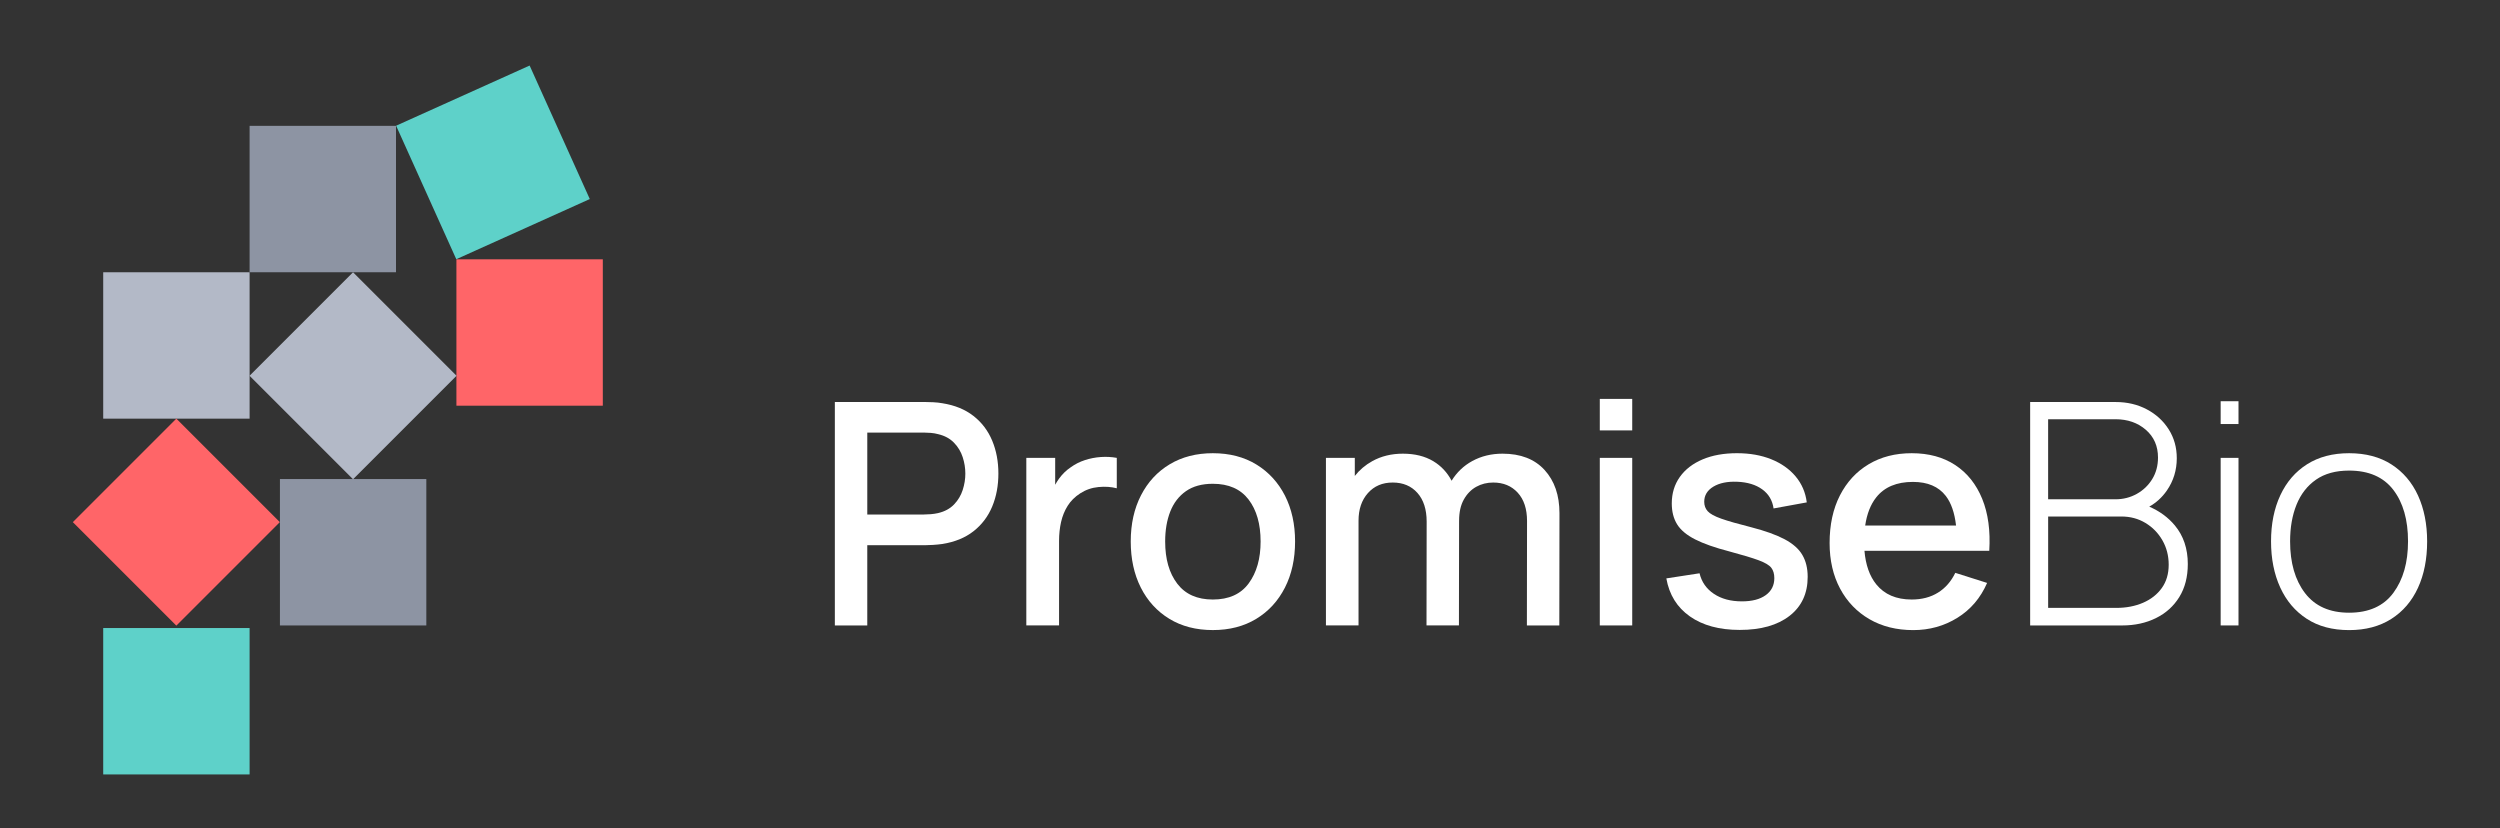
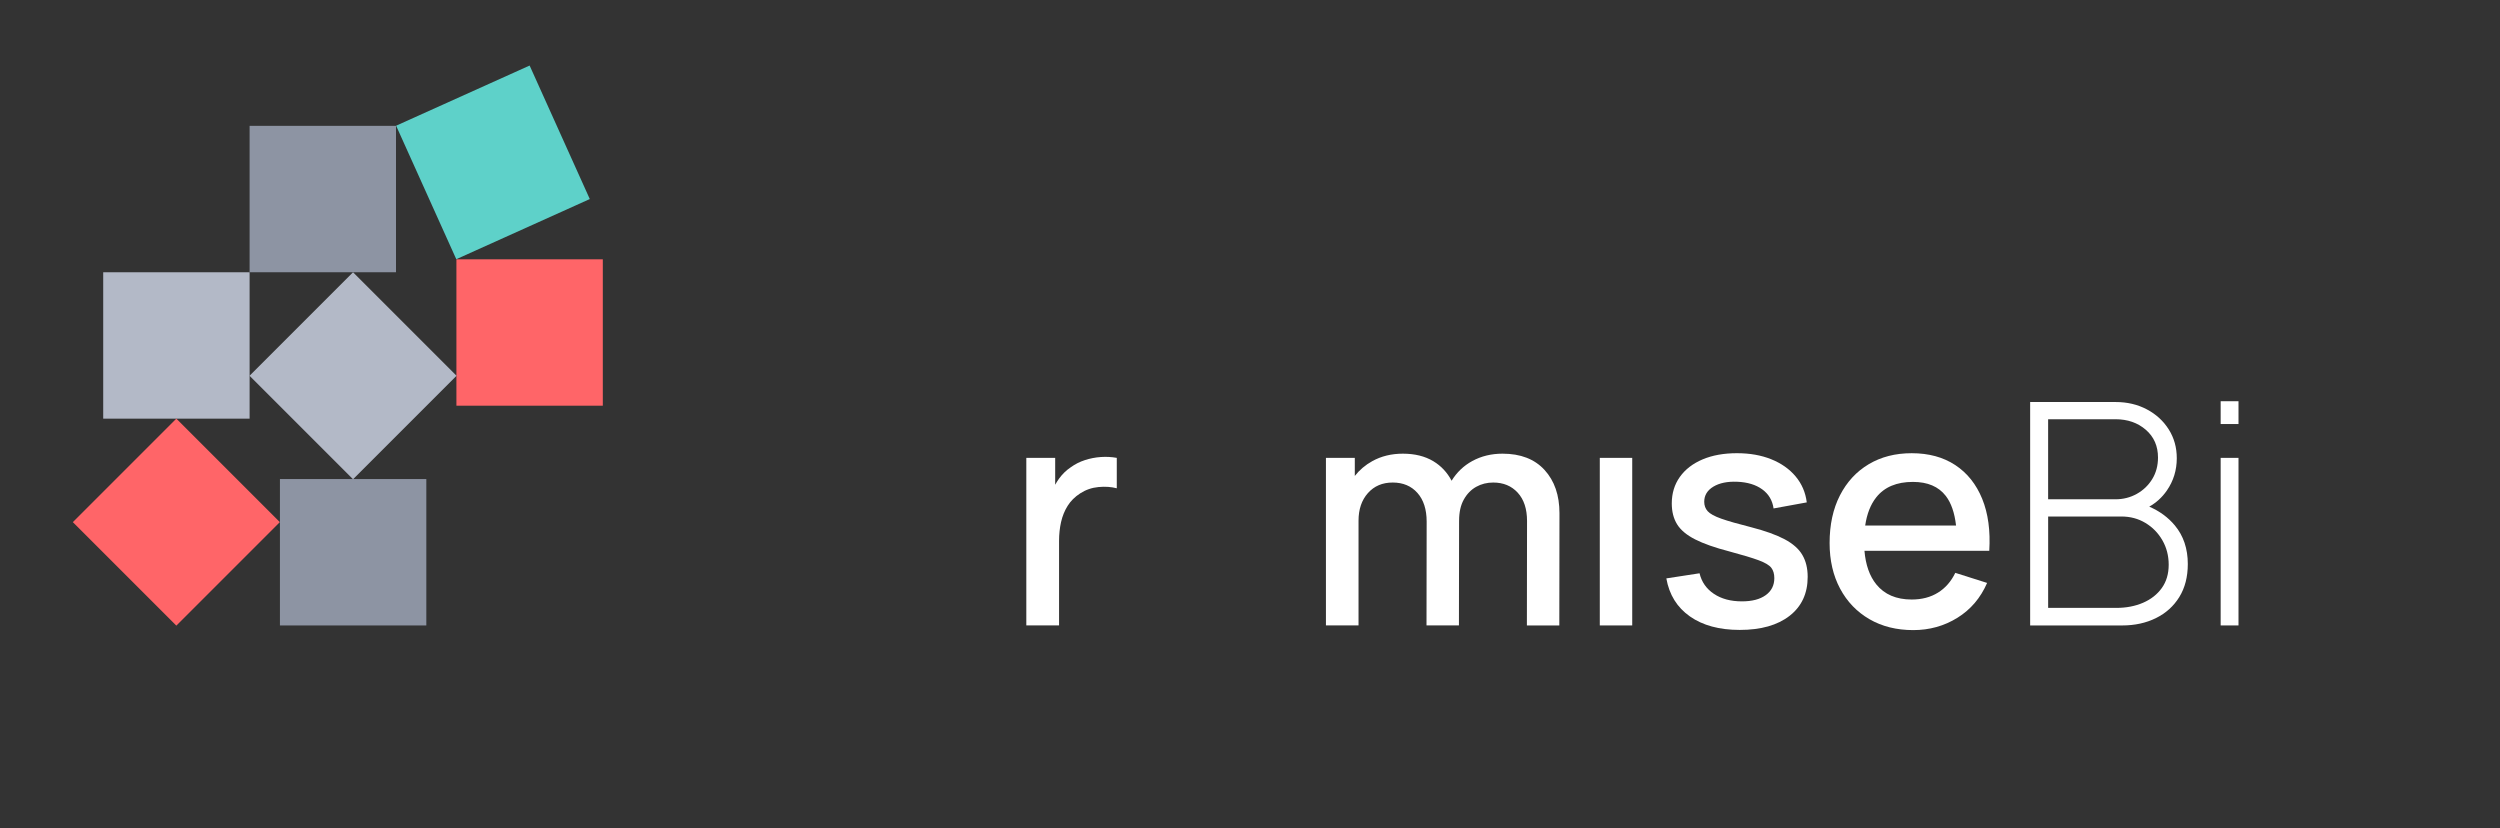
<svg xmlns="http://www.w3.org/2000/svg" version="1.1" id="Layer_1" x="0px" y="0px" viewBox="0 0 1514.91 501.92" style="enable-background:new 0 0 1514.91 501.92;" xml:space="preserve">
  <rect x="0" y="0" width="1514.91" height="501.92" fill="#333333" stroke="none" />
  <style type="text/css">
	.st0{fill:#B3B9C7;}
	.st1{fill:#FF6568;}
	.st2{fill:#5ED1C9;}
	.st3{fill:#8D94A3;}
	.st4{fill:#FFFFFF;}
	.st5{fill:#1A1A1A;}
</style>
  <g>
    <rect x="62.54" y="164.98" class="st0" width="88.71" height="88.71" />
    <rect x="276.57" y="157.13" class="st1" width="88.71" height="88.71" />
    <rect x="254.26" y="54.11" transform="matrix(0.912 -0.411 0.411 0.912 -14.093 131.327)" class="st2" width="88.71" height="88.71" />
    <rect x="151.25" y="76.26" class="st3" width="88.71" height="88.71" />
    <rect x="169.63" y="290.29" class="st3" width="88.71" height="88.71" />
-     <rect x="62.54" y="380.57" class="st2" width="88.71" height="88.71" />
    <rect x="169.63" y="183.35" transform="matrix(0.707 -0.707 0.707 0.707 -98.339 218.002)" class="st0" width="88.71" height="88.71" />
    <rect x="62.54" y="272.06" transform="matrix(0.707 -0.707 0.707 0.707 -192.434 168.264)" class="st1" width="88.71" height="88.71" />
    <g>
-       <path class="st4" d="M589.9,252.06c-5.05-3.95-11.33-6.52-18.85-7.71c-1.76-0.31-3.61-0.52-5.55-0.61    c-1.94-0.09-3.57-0.14-4.89-0.14h-54.72v135.39h19.65v-48.61h35.07c1.25,0,2.87-0.06,4.84-0.19s3.84-0.31,5.6-0.56    c7.52-1.19,13.8-3.76,18.85-7.71c5.04-3.95,8.82-8.93,11.33-14.95c2.51-6.02,3.76-12.69,3.76-20.03c0-7.27-1.25-13.91-3.76-19.93    C598.72,261,594.95,256.01,589.9,252.06z M583.36,296.91c-1.07,3.32-2.82,6.25-5.26,8.79c-2.44,2.54-5.67,4.28-9.68,5.22    c-1.38,0.31-2.84,0.53-4.37,0.66c-1.54,0.12-2.93,0.19-4.19,0.19h-34.32v-49.64h34.32c1.25,0,2.65,0.06,4.19,0.19    c1.54,0.13,2.99,0.37,4.37,0.75c4.01,0.94,7.24,2.68,9.68,5.22c2.45,2.54,4.2,5.45,5.26,8.74c1.07,3.29,1.6,6.6,1.6,9.92    C584.97,290.27,584.43,293.59,583.36,296.91z" />
      <path class="st4" d="M667.14,276.93c-3.32,0.22-6.57,0.85-9.73,1.88c-3.17,1.03-6.03,2.49-8.61,4.37c-2.63,1.75-4.95,4-6.96,6.72    c-0.9,1.22-1.7,2.52-2.44,3.84v-16.3h-17.49v101.54h19.84v-51.24c0-4.01,0.41-7.82,1.22-11.42c0.82-3.6,2.15-6.88,4-9.82    c1.85-2.95,4.37-5.45,7.57-7.52c3.38-2.19,7.1-3.48,11.14-3.85c4.04-0.38,7.72-0.12,11.05,0.75v-18.43    C673.66,276.89,670.46,276.71,667.14,276.93z" />
-       <path class="st4" d="M761.35,281.49c-7.46-4.57-16.26-6.86-26.42-6.86c-9.97,0-18.68,2.24-26.14,6.72    c-7.46,4.48-13.26,10.75-17.39,18.8c-4.14,8.05-6.21,17.38-6.21,27.97c0,10.53,2.02,19.82,6.07,27.88    c4.05,8.05,9.79,14.37,17.25,18.94s16.26,6.86,26.42,6.86c10.09,0,18.87-2.27,26.33-6.81c7.46-4.54,13.24-10.84,17.35-18.9    c4.1-8.05,6.16-17.38,6.16-27.97c0-10.47-2.04-19.71-6.11-27.74C774.57,292.37,768.81,286.07,761.35,281.49z M756.69,353.47    c-4.79,6.55-12.05,9.82-21.77,9.82c-9.47,0-16.64-3.2-21.53-9.59c-4.89-6.39-7.34-14.92-7.34-25.57c0-6.89,1.04-12.96,3.1-18.19    c2.07-5.23,5.23-9.34,9.5-12.32c4.26-2.98,9.69-4.47,16.27-4.47c9.59,0,16.81,3.18,21.67,9.54c4.86,6.36,7.29,14.84,7.29,25.43    C763.89,338.47,761.49,346.92,756.69,353.47z" />
-       <path class="st4" d="M910.47,274.91c-6.77,0-12.88,1.49-18.34,4.47c-5.23,2.86-9.38,6.85-12.51,11.93    c-2.64-5-6.31-8.97-11.09-11.84c-5.08-3.04-11.22-4.56-18.43-4.56c-6.9,0-13.07,1.5-18.52,4.51c-4.22,2.33-7.75,5.34-10.62,8.99    v-10.96h-17.49v101.54h19.75v-63.46c0-6.89,1.89-12.47,5.69-16.74c3.79-4.26,8.79-6.39,15-6.39c6.27,0,11.27,2.1,15,6.3    c3.73,4.2,5.59,10,5.59,17.39l-0.09,62.9h19.65l0.09-63.47l0.01,0c0-5.14,0.95-9.42,2.87-12.83c1.91-3.42,4.42-5.99,7.52-7.71    c3.1-1.72,6.53-2.58,10.29-2.58c6.14,0,11.09,2.05,14.85,6.16c3.76,4.11,5.64,9.82,5.64,17.16l-0.09,63.27h19.65l0.09-67.98    c0-10.91-3.01-19.65-9.03-26.23C929.93,278.2,921.44,274.91,910.47,274.91z" />
-       <rect x="969.42" y="241.72" class="st4" width="19.65" height="19.09" />
+       <path class="st4" d="M910.47,274.91c-6.77,0-12.88,1.49-18.34,4.47c-5.23,2.86-9.38,6.85-12.51,11.93    c-2.64-5-6.31-8.97-11.09-11.84c-5.08-3.04-11.22-4.56-18.43-4.56c-6.9,0-13.07,1.5-18.52,4.51c-4.22,2.33-7.75,5.34-10.62,8.99    v-10.96h-17.49v101.54h19.75v-63.46c0-6.89,1.89-12.47,5.69-16.74c3.79-4.26,8.79-6.39,15-6.39c6.27,0,11.27,2.1,15,6.3    c3.73,4.2,5.59,10,5.59,17.39l-0.09,62.9h19.65l0.09-63.47l0.01,0c0-5.14,0.95-9.42,2.87-12.83c1.91-3.42,4.42-5.99,7.52-7.71    c3.1-1.72,6.53-2.58,10.29-2.58c6.14,0,11.09,2.05,14.85,6.16c3.76,4.11,5.64,9.82,5.64,17.16l-0.09,63.27h19.65l0.09-67.98    c0-10.91-3.01-19.65-9.03-26.23C929.93,278.2,921.44,274.91,910.47,274.91" />
      <rect x="969.42" y="277.45" class="st4" width="19.65" height="101.54" />
      <path class="st4" d="M1081.4,326.76c-5.02-2.66-11.79-5.09-20.31-7.29c-7.96-2-13.98-3.73-18.05-5.17    c-4.07-1.44-6.81-2.95-8.23-4.51c-1.41-1.57-2.11-3.48-2.11-5.73c0-3.89,1.85-6.94,5.54-9.17c3.7-2.22,8.52-3.21,14.48-2.96    c6.2,0.25,11.25,1.79,15.14,4.61c3.88,2.82,6.17,6.67,6.86,11.56l20.12-3.67c-0.75-6.02-3.01-11.27-6.77-15.75    c-3.76-4.48-8.68-7.94-14.76-10.39c-6.08-2.45-13.01-3.67-20.78-3.67c-7.96,0-14.9,1.25-20.83,3.76    c-5.92,2.51-10.51,6.05-13.77,10.62c-3.26,4.58-4.89,9.94-4.89,16.08c0,4.95,1.08,9.17,3.24,12.65c2.16,3.48,5.8,6.52,10.91,9.12    c5.11,2.6,12.02,5.03,20.73,7.29c7.96,2.13,13.88,3.92,17.77,5.36c3.88,1.44,6.44,2.96,7.66,4.56c1.22,1.6,1.83,3.68,1.83,6.25    c0,4.39-1.74,7.84-5.22,10.34c-3.48,2.51-8.29,3.76-14.43,3.76c-6.77,0-12.43-1.52-16.97-4.56c-4.55-3.04-7.44-7.19-8.7-12.46    l-20.12,3.1c1.75,9.91,6.52,17.58,14.29,23.04c7.77,5.45,17.83,8.18,30.18,8.18c12.85,0,22.92-2.85,30.23-8.55    c7.3-5.7,10.95-13.57,10.95-23.6c0-5.2-1.08-9.64-3.24-13.3C1090,332.59,1086.41,329.43,1081.4,326.76z" />
      <path class="st4" d="M1195.64,333.77h9.78c0.75-12.16-0.68-22.66-4.28-31.5c-3.61-8.84-9.04-15.65-16.31-20.45    c-7.27-4.79-16.08-7.19-26.42-7.19c-9.91,0-18.59,2.23-26.05,6.68c-7.46,4.45-13.27,10.75-17.44,18.9    c-4.17,8.15-6.25,17.77-6.25,28.86c0,10.47,2.12,19.67,6.35,27.6c4.23,7.93,10.16,14.1,17.77,18.52    c7.62,4.42,16.47,6.63,26.56,6.63c9.84,0,18.77-2.49,26.8-7.48c8.02-4.98,14.01-12.02,17.96-21.11l-19.28-6.11    c-2.51,5.21-6,9.2-10.48,11.99c-4.48,2.79-9.79,4.18-15.94,4.18c-9.34,0-16.49-3.06-21.44-9.17c-4.09-5.05-6.47-11.86-7.18-20.36    h55.97H1195.64z M1136.97,301.33c4.95-6.21,12.35-9.31,22.19-9.31c8.9,0,15.53,2.82,19.89,8.46c3.28,4.25,5.36,10.23,6.24,17.96    h-55.05C1131.28,311.4,1133.5,305.67,1136.97,301.33z" />
    </g>
    <g>
      <path class="st4" d="M1302.37,307.01c4.22-2.37,7.78-5.61,10.66-9.76c4.01-5.8,6.02-12.33,6.02-19.6c0-6.46-1.61-12.26-4.84-17.39    c-3.23-5.14-7.65-9.2-13.26-12.18c-5.61-2.98-11.93-4.47-18.94-4.47h-51.81v135.39h55.75c7.65,0,14.48-1.49,20.5-4.47    c6.02-2.98,10.73-7.24,14.15-12.79c3.42-5.55,5.13-12.21,5.13-19.98c0-9.28-2.62-17.07-7.85-23.36    C1313.81,313.51,1308.63,309.72,1302.37,307.01z M1241.1,254.04h40.81c7.33,0,13.46,2.13,18.38,6.39    c4.92,4.26,7.38,9.87,7.38,16.83c0,4.89-1.16,9.23-3.48,13.02c-2.32,3.79-5.44,6.79-9.36,8.98c-3.92,2.19-8.23,3.29-12.93,3.29    h-40.81V254.04z M1309.97,356.33c-2.79,3.89-6.58,6.86-11.38,8.93s-10.2,3.1-16.22,3.1h-41.27v-55.38h44.38    c5.39,0,10.25,1.3,14.57,3.9c4.33,2.6,7.76,6.11,10.29,10.53c2.54,4.42,3.81,9.36,3.81,14.81    C1314.15,347.75,1312.75,352.45,1309.97,356.33z" />
      <rect x="1345.64" y="277.45" class="st4" width="10.81" height="101.54" />
      <rect x="1345.64" y="243.13" class="st4" width="10.81" height="13.82" />
-       <path class="st4" d="M1465.25,300.3c-3.67-8.02-9.03-14.31-16.08-18.85c-7.05-4.54-15.62-6.82-25.71-6.82    c-9.91,0-18.38,2.23-25.43,6.68c-7.05,4.45-12.46,10.7-16.22,18.76c-3.76,8.05-5.64,17.38-5.64,27.97    c0,10.53,1.85,19.84,5.55,27.93c3.7,8.09,9.05,14.42,16.08,18.99c7.02,4.58,15.57,6.86,25.67,6.86c9.96,0,18.49-2.26,25.57-6.77    c7.09-4.51,12.47-10.8,16.17-18.85s5.55-17.44,5.55-28.16C1470.74,317.57,1468.91,308.32,1465.25,300.3z M1450.29,359.25    c-5.92,8.02-14.87,12.03-26.84,12.03c-11.72,0-20.61-3.95-26.66-11.84c-6.05-7.9-9.07-18.37-9.07-31.4c0-8.4,1.3-15.81,3.9-22.24    c2.6-6.42,6.53-11.47,11.8-15.14c5.26-3.67,11.94-5.5,20.03-5.5c11.91,0,20.84,3.89,26.8,11.66c5.95,7.77,8.93,18.18,8.93,31.22    C1459.18,340.82,1456.22,351.22,1450.29,359.25z" />
    </g>
  </g>
</svg>